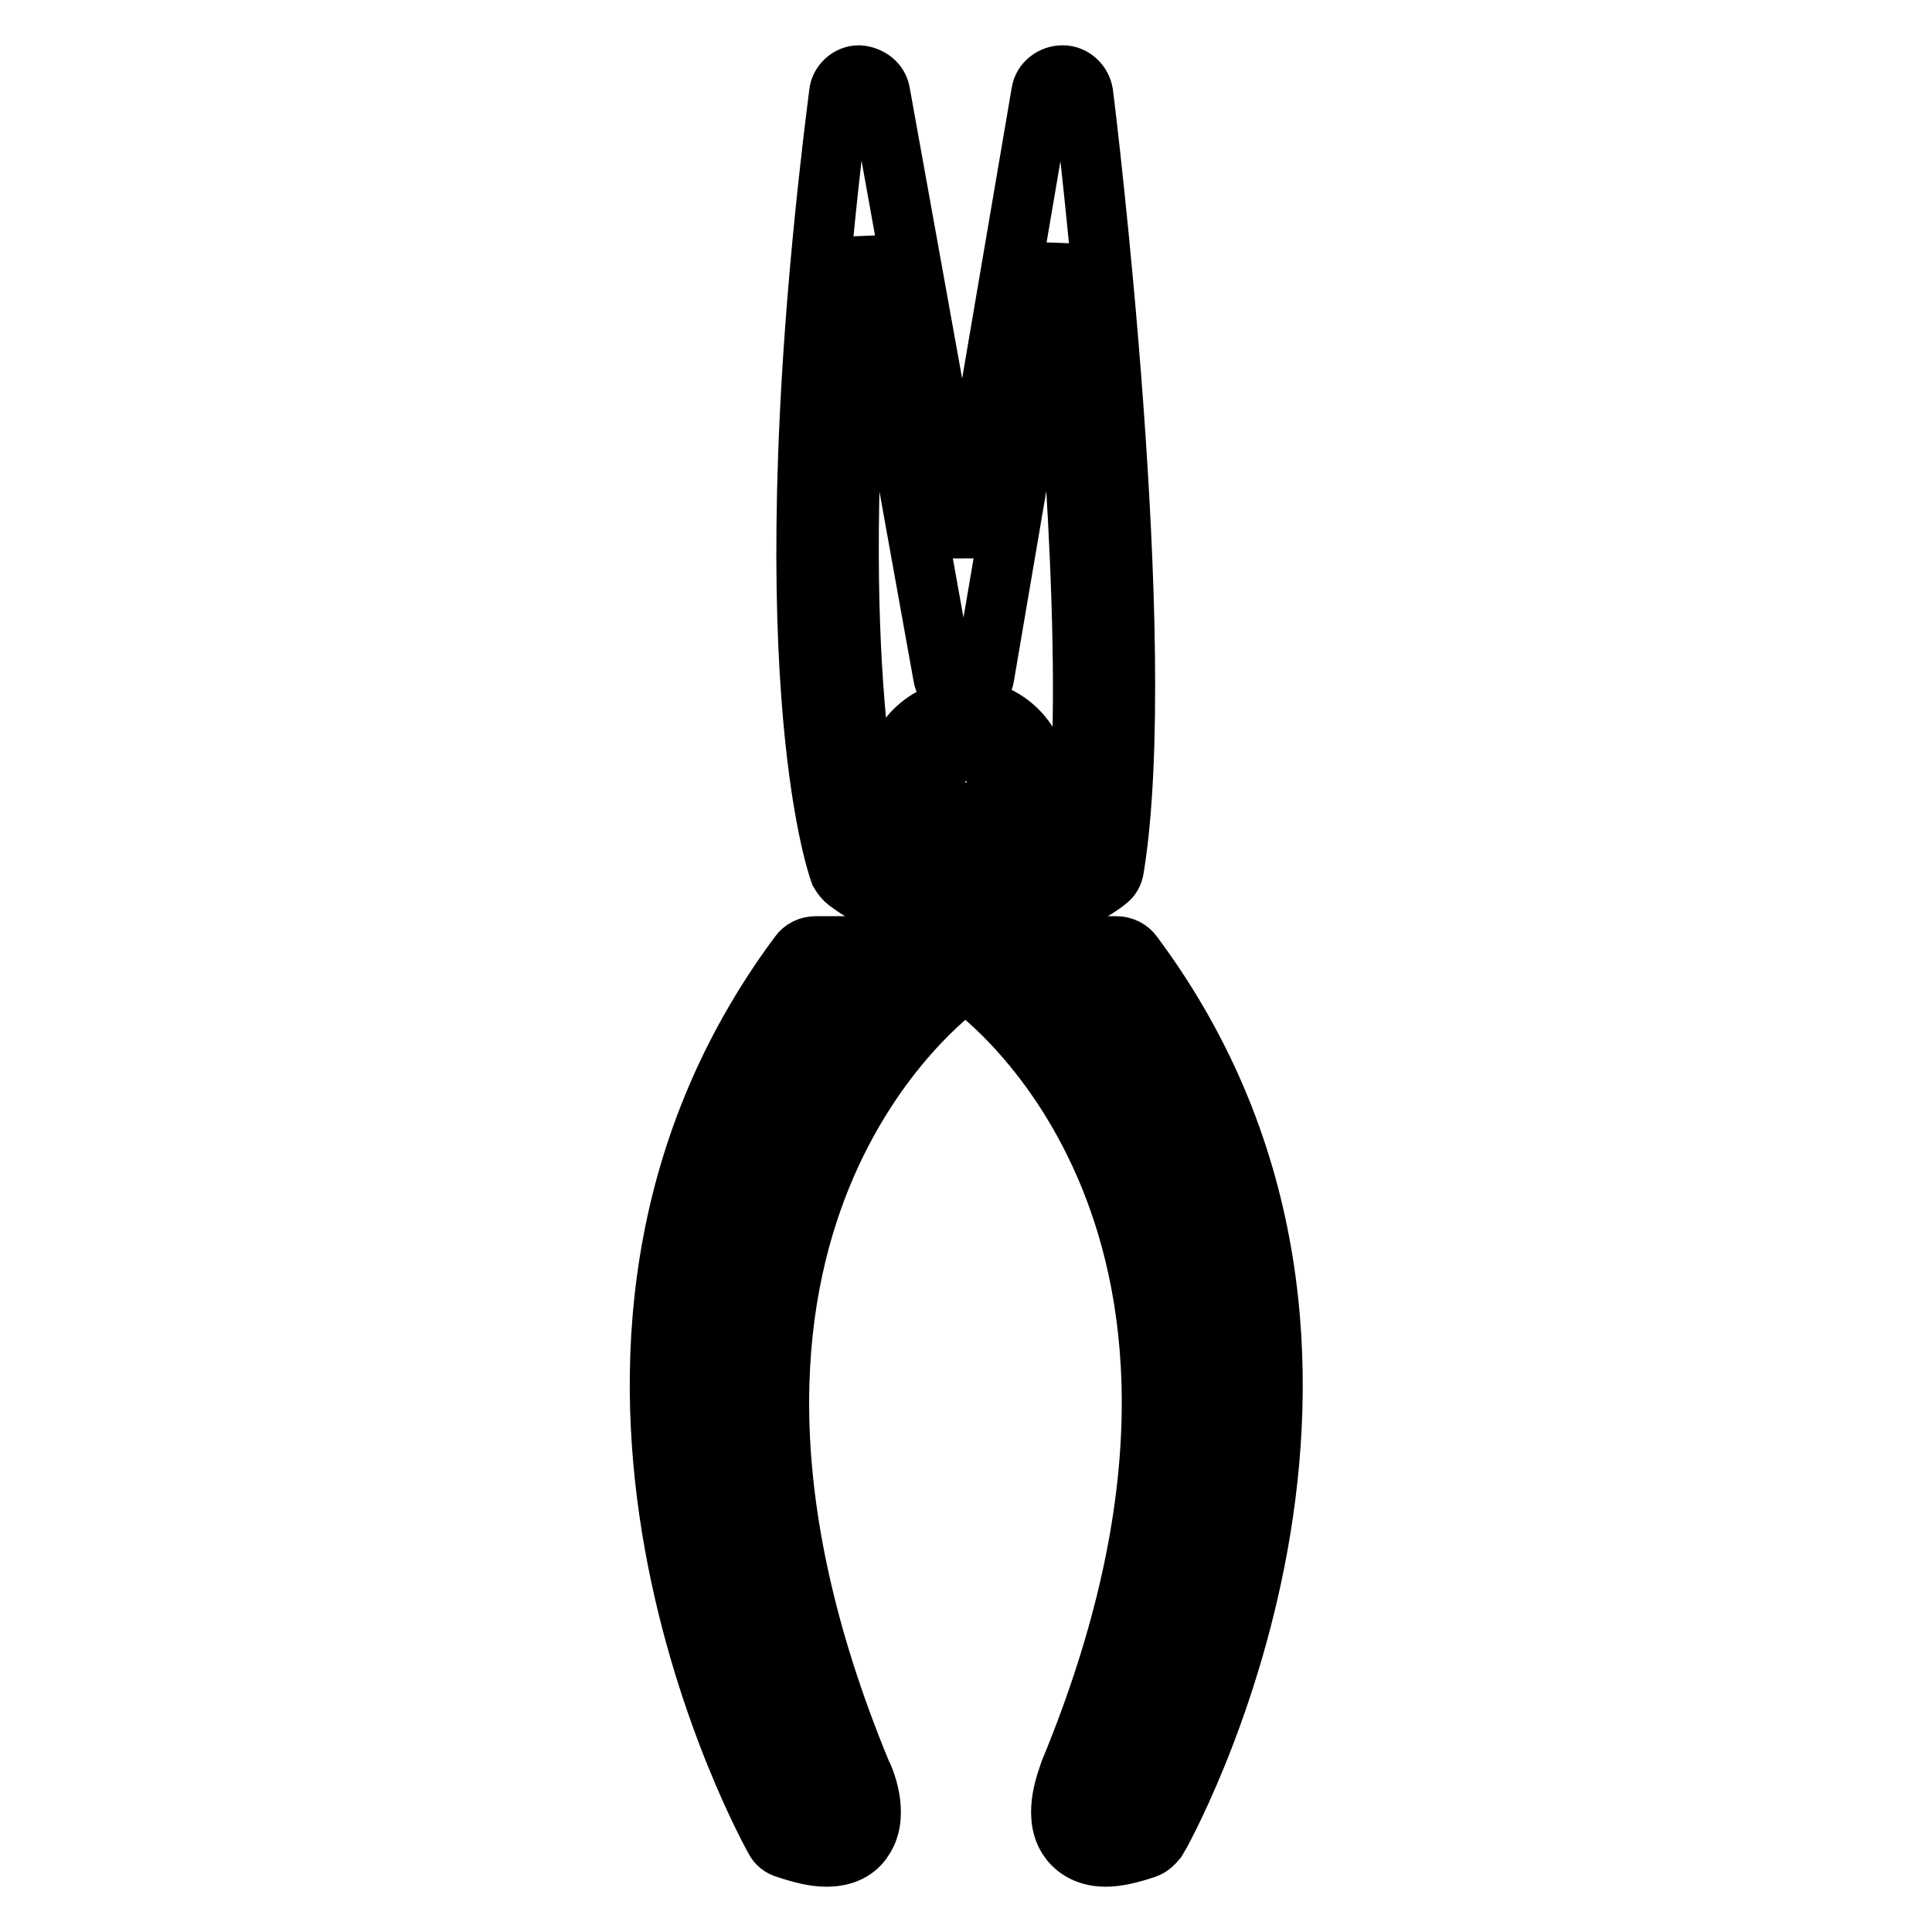
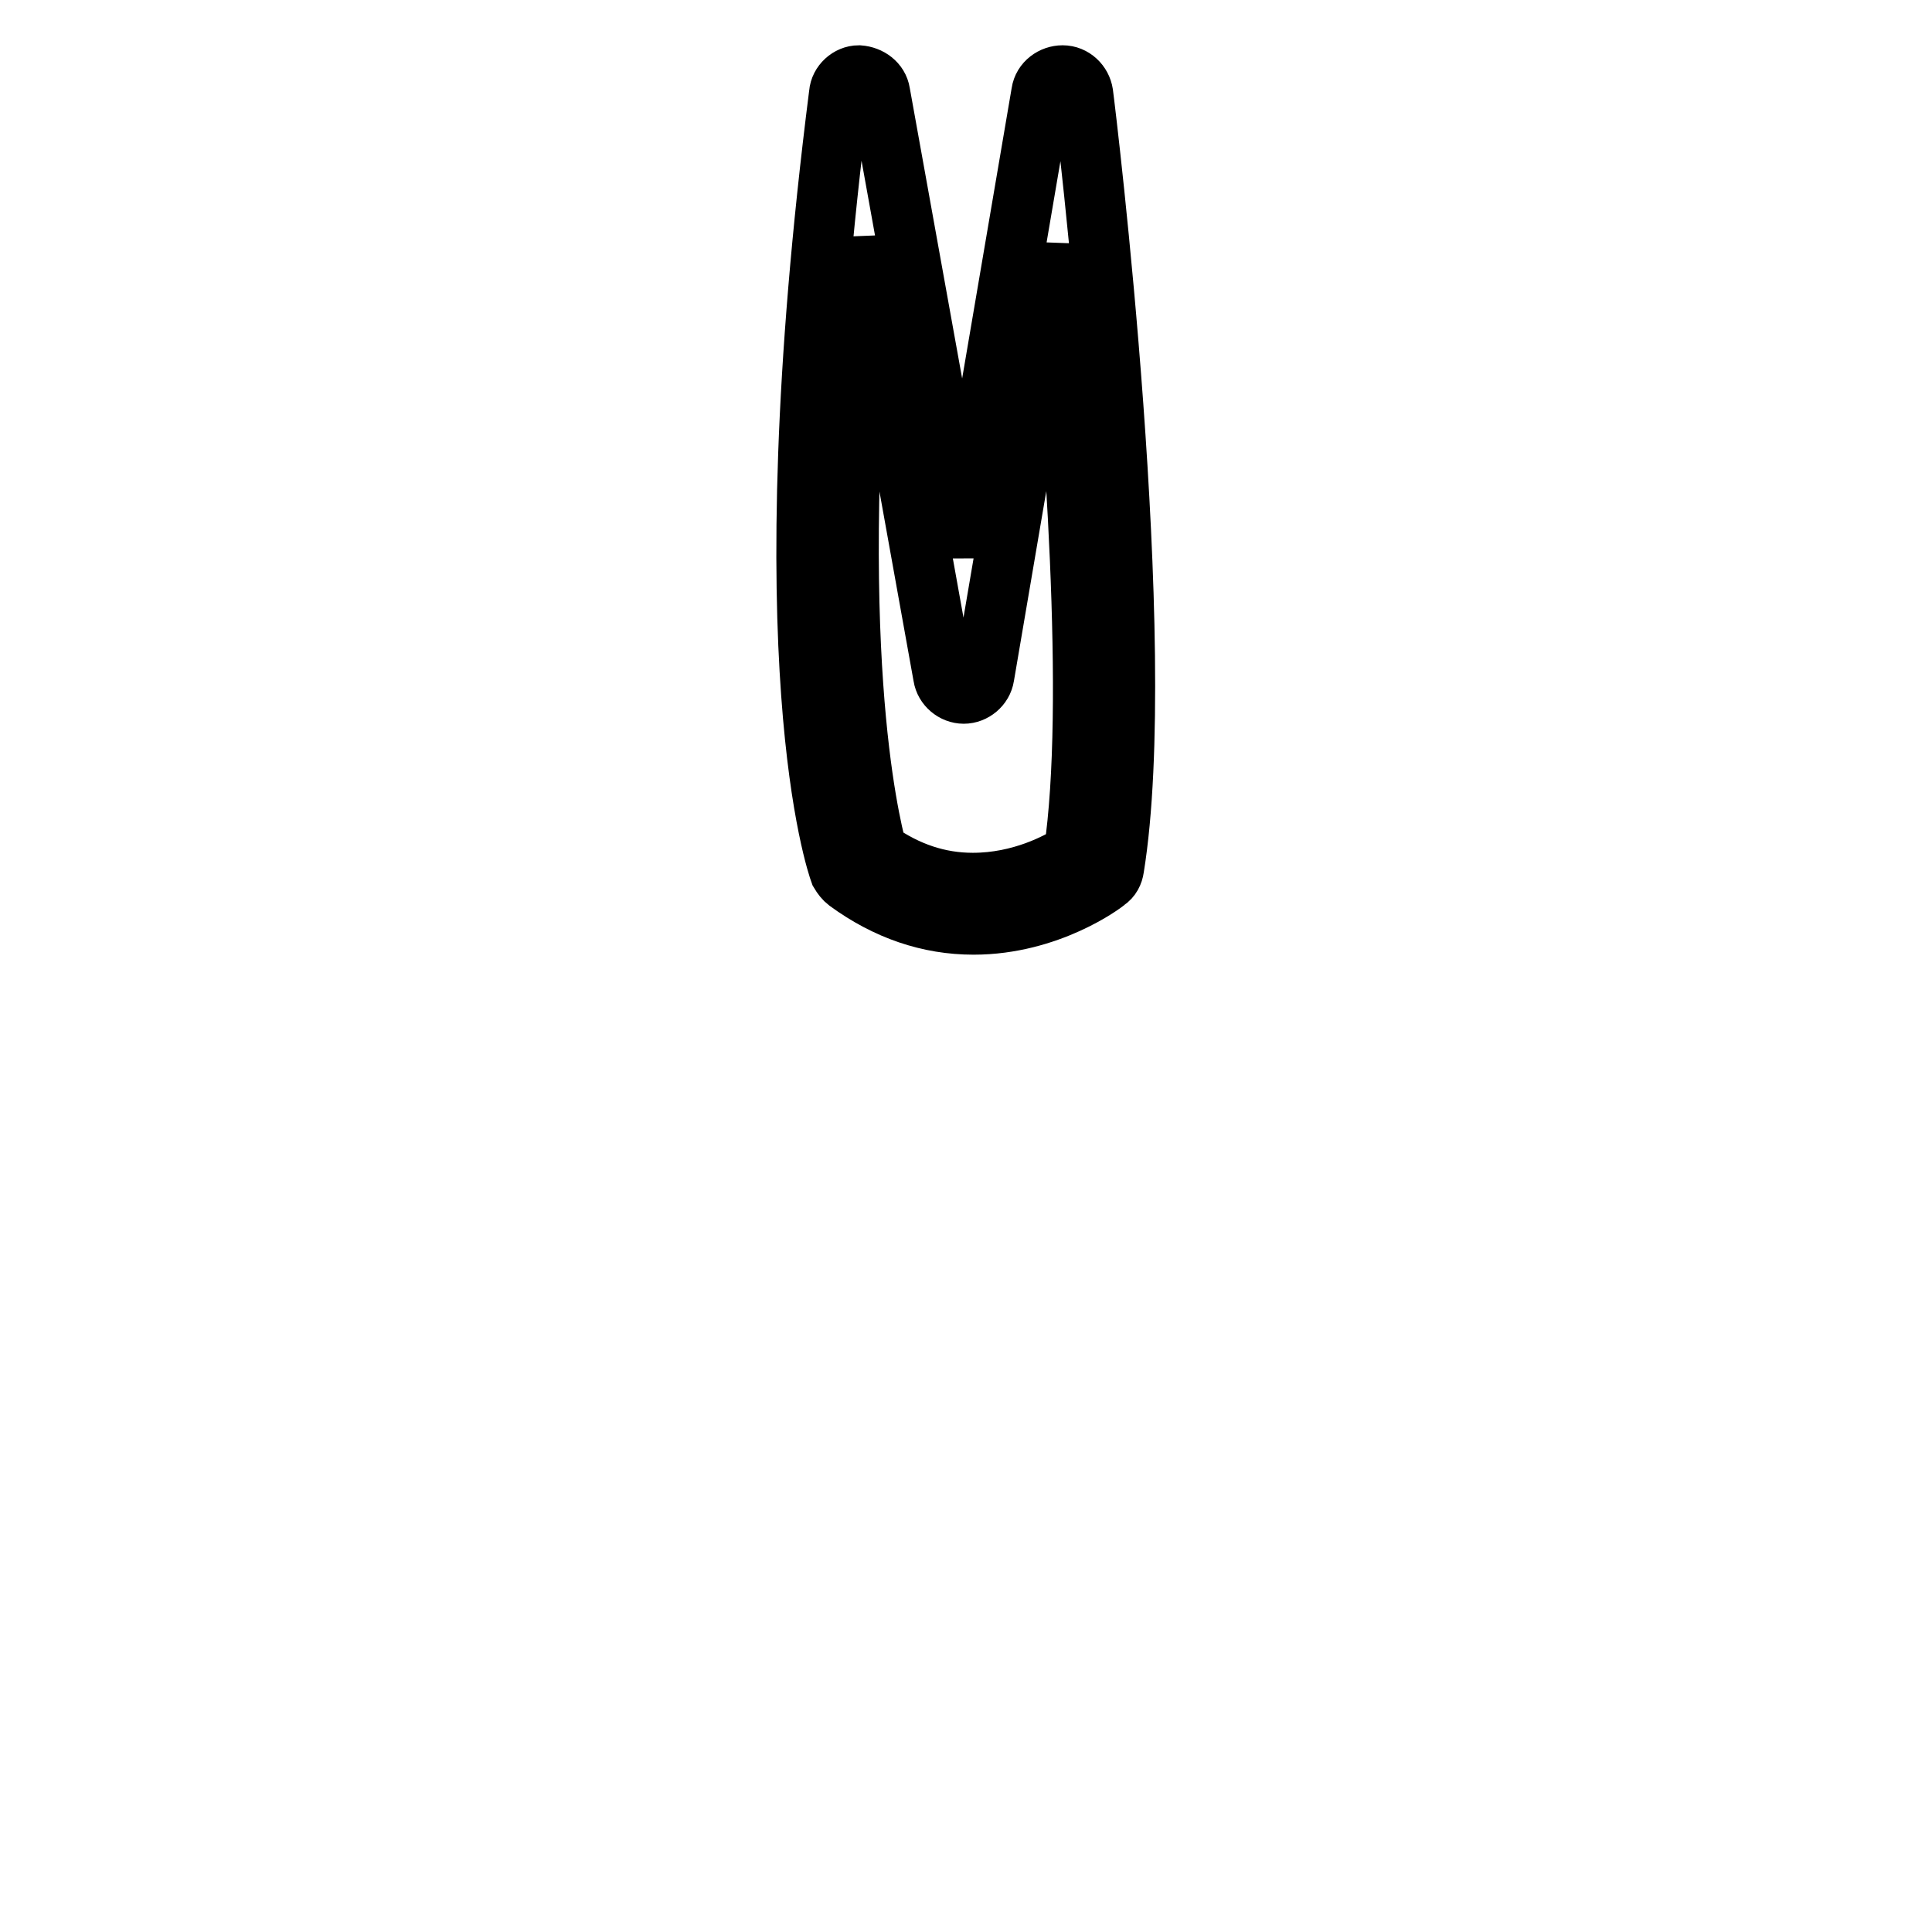
<svg xmlns="http://www.w3.org/2000/svg" version="1.1" x="0px" y="0px" viewBox="0 0 256 256" enable-background="new 0 0 256 256" xml:space="preserve">
  <g>
    <g>
      <g>
-         <path stroke-width="8" fill-opacity="0" stroke="#000000" d="M141.5,243.5c0.7,1.1,2.2,2.5,5,2.5l0,0c1.5,0,3.2-0.4,5.3-1.1c0.6-0.2,1.1-0.7,1.5-1.2c0.4-0.6,36.3-64.2-3.2-117.2c-0.5-0.7-1.3-1.1-2.2-1.1h-17.8c-0.8,0-1.6,0.4-2.1,1c-0.5-0.6-1.3-1-2.1-1h-17.8c-0.9,0-1.7,0.4-2.2,1.1c-39.4,53-3.5,116.6-3.2,117.2c0.3,0.6,0.8,1,1.5,1.2c2.1,0.7,3.8,1.1,5.3,1.1c2.9,0,4.3-1.3,5-2.5c2-3.2,0-7.9-0.4-8.6c-30.1-72.8,11.6-103.2,13.3-104.5c0.2-0.1,0.4-0.3,0.5-0.5c0.1,0.2,0.3,0.4,0.5,0.5c1.8,1.3,43.4,31.7,13.4,104.3C141.5,235.7,139.5,240.3,141.5,243.5z M109.1,237.1c0.6,1.3,1,3,0.9,3.3c0,0-0.7,0.3-3-0.4c-4.1-7.7-31.1-62.6,2.5-109.1h9.3C107.4,142.9,84.1,176.6,109.1,237.1z M147,237c24.9-60.4,1.7-94.1-9.7-106.1h9.3c33.5,46.5,6.6,101.5,2.5,109.1c-1.2,0.4-2,0.5-2.5,0.5l0,0c-0.2,0-0.3,0-0.4,0c0,0,0,0,0,0C146,239.9,146.4,238.3,147,237z" />
-         <path stroke-width="8" fill-opacity="0" stroke="#000000" d="M128,113.2c5.3,0,9.6-4.3,9.6-9.6c0-5.3-4.3-9.6-9.6-9.6c-5.3,0-9.6,4.3-9.6,9.6C118.4,108.9,122.7,113.2,128,113.2z M128,99.5c2.3,0,4.1,1.9,4.1,4.1c0,2.3-1.9,4.1-4.1,4.1c-2.3,0-4.1-1.9-4.1-4.1C123.9,101.3,125.7,99.5,128,99.5z" />
        <path stroke-width="8" fill-opacity="0" stroke="#000000" d="M112.3,116.8c5.2,3.8,10.8,5.7,16.7,5.7l0,0c10,0,17.3-5.5,17.6-5.8c0.6-0.4,0.9-1,1-1.7c4.8-29.6-3.7-99.6-4.1-102.6c-0.2-1.3-1.3-2.4-2.7-2.4c-1.3,0-2.6,0.9-2.8,2.3l-10.4,61l-11-61c-0.2-1.3-1.4-2.2-2.8-2.3c-1.3,0-2.5,1.1-2.6,2.4c-9.6,75.5-0.3,102.1,0.1,103.2C111.6,116.1,111.9,116.5,112.3,116.8z M114.6,31.8L125,89.6c0.2,1.3,1.4,2.3,2.7,2.3l0,0c1.3,0,2.5-1,2.7-2.3l9.7-56.9c2.2,23,5.1,60.6,2.2,80.3c-2,1.3-7,4-13.4,4c-4.5,0-8.7-1.4-12.7-4.2C115.1,108.6,109.4,85.4,114.6,31.8z" />
      </g>
      <g />
      <g />
      <g />
      <g />
      <g />
      <g />
      <g />
      <g />
      <g />
      <g />
      <g />
      <g />
      <g />
      <g />
      <g />
    </g>
  </g>
</svg>